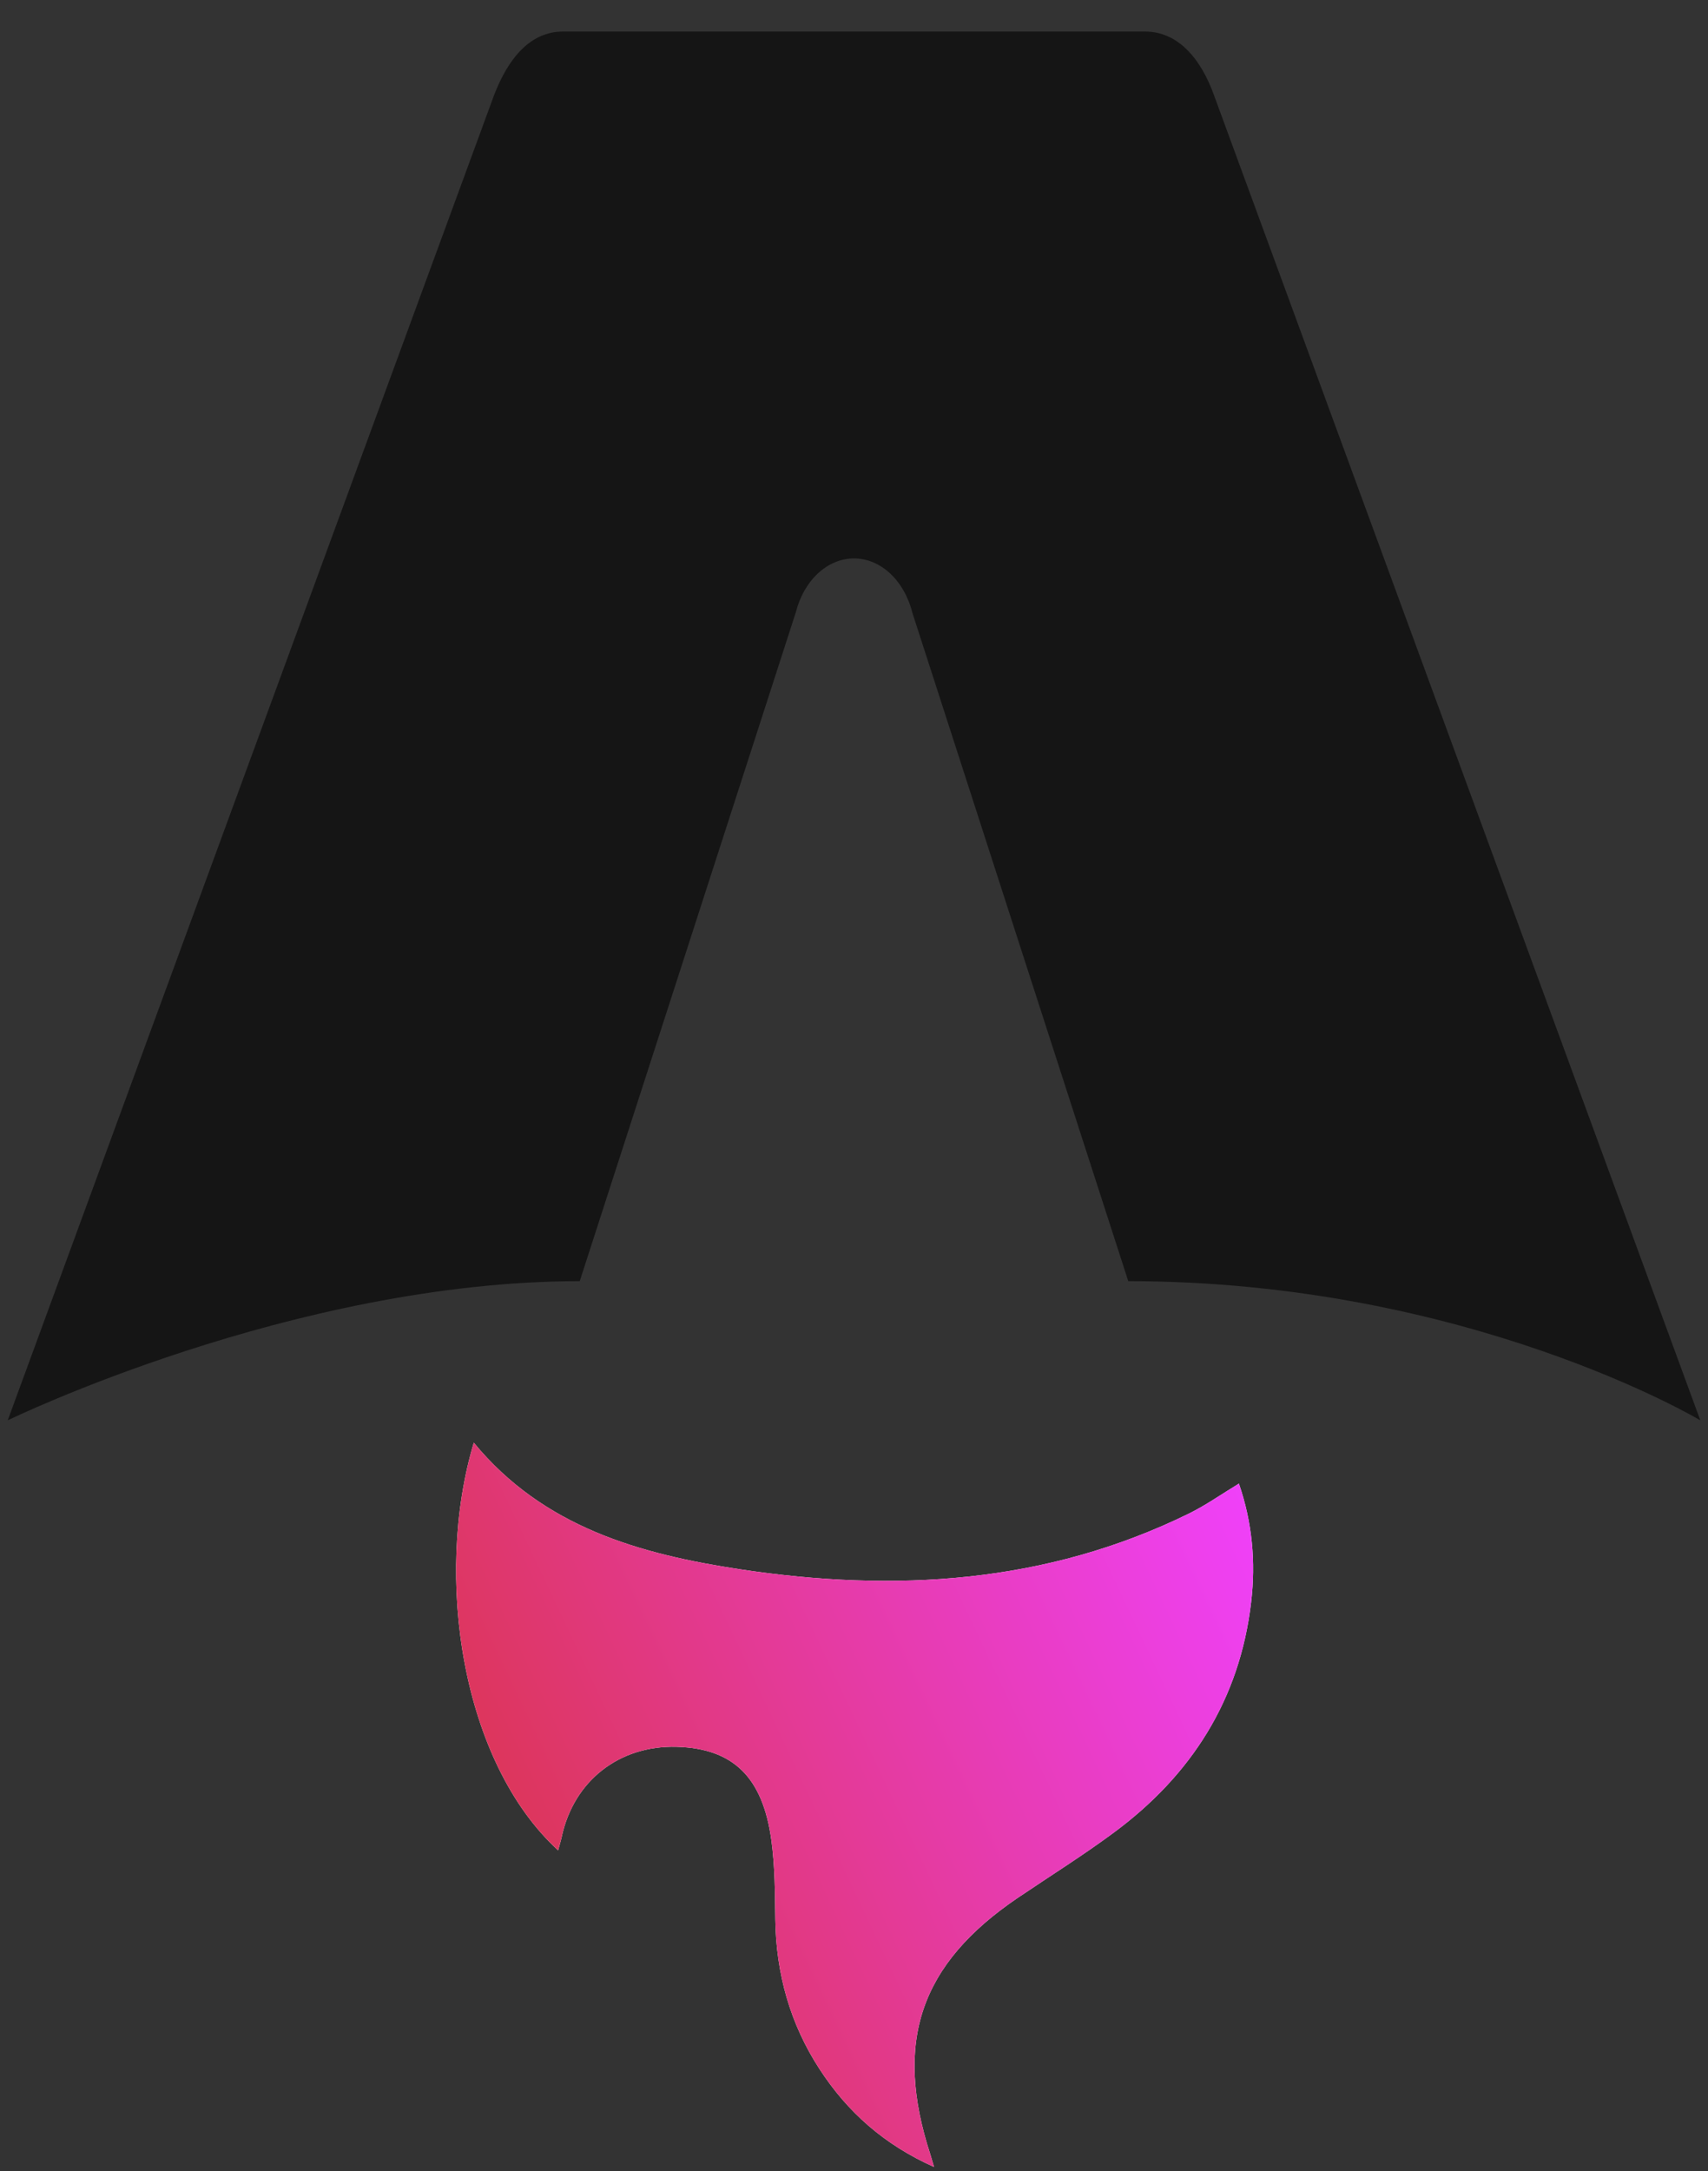
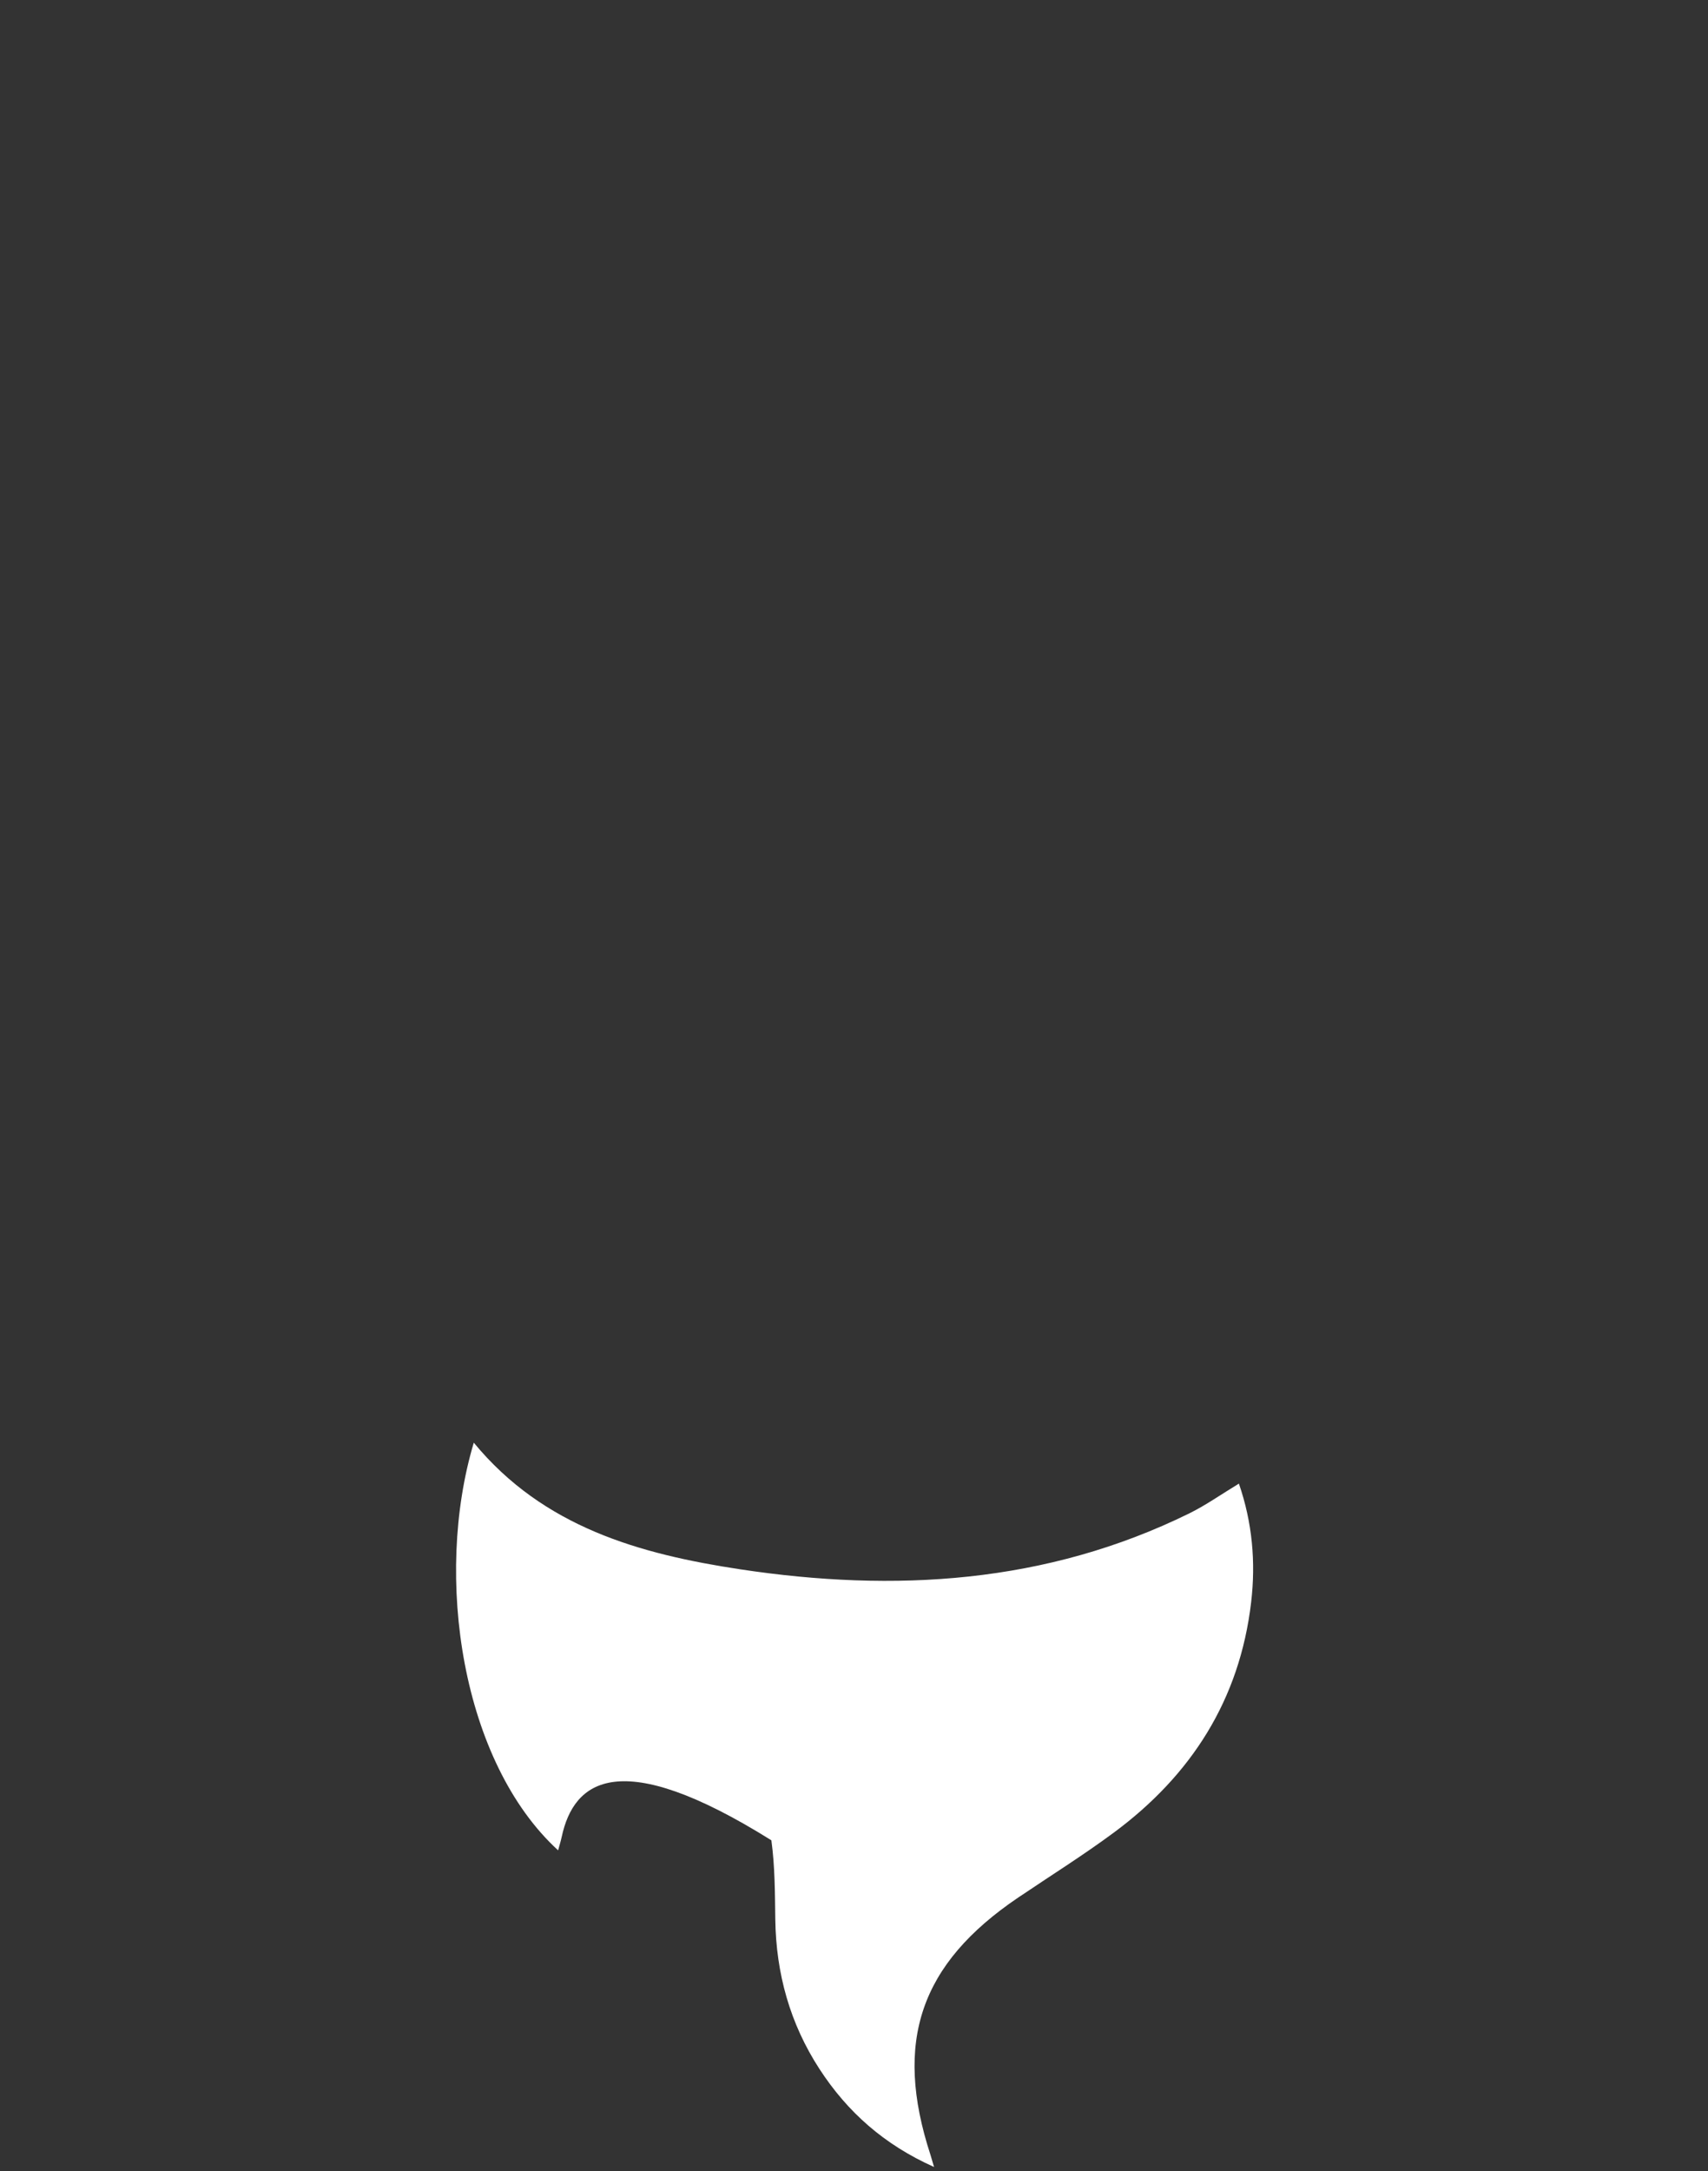
<svg xmlns="http://www.w3.org/2000/svg" width="48" height="61" viewBox="0 0 48 61" fill="none">
  <rect x="0" y="0" width="48" height="61" fill="#333333" stroke="none" />
-   <path d="M15.687 51.991C12.977 49.513 12.185 44.307 13.315 40.535C15.273 42.913 17.986 43.666 20.796 44.092C25.135 44.748 29.396 44.502 33.426 42.52C33.887 42.292 34.313 41.991 34.817 41.685C35.195 42.782 35.293 43.89 35.161 45.017C34.84 47.762 33.474 49.883 31.301 51.491C30.432 52.134 29.512 52.709 28.615 53.315C25.858 55.179 25.111 57.364 26.148 60.542C26.172 60.62 26.194 60.697 26.25 60.886C24.842 60.256 23.814 59.339 23.03 58.133C22.203 56.86 21.809 55.452 21.788 53.928C21.778 53.186 21.778 52.438 21.678 51.707C21.435 49.925 20.598 49.127 19.022 49.081C17.404 49.034 16.125 50.034 15.786 51.609C15.76 51.73 15.722 51.849 15.685 51.989L15.687 51.991Z" fill="white" />
-   <path d="M15.687 51.991C12.977 49.513 12.185 44.307 13.315 40.535C15.273 42.913 17.986 43.666 20.796 44.092C25.135 44.748 29.396 44.502 33.426 42.52C33.887 42.292 34.313 41.991 34.817 41.685C35.195 42.782 35.293 43.89 35.161 45.017C34.84 47.762 33.474 49.883 31.301 51.491C30.432 52.134 29.512 52.709 28.615 53.315C25.858 55.179 25.111 57.364 26.148 60.542C26.172 60.62 26.194 60.697 26.25 60.886C24.842 60.256 23.814 59.339 23.03 58.133C22.203 56.86 21.809 55.452 21.788 53.928C21.778 53.186 21.778 52.438 21.678 51.707C21.435 49.925 20.598 49.127 19.022 49.081C17.404 49.034 16.125 50.034 15.786 51.609C15.76 51.73 15.722 51.849 15.685 51.989L15.687 51.991Z" fill="url(#paint0_linear_58_3470)" />
-   <path d="M0.217 39.907C0.217 39.907 8.243 35.997 16.292 35.997L22.361 17.216C22.588 16.308 23.251 15.69 24 15.69C24.749 15.69 25.412 16.308 25.64 17.216L31.708 35.997C41.241 35.997 47.784 39.907 47.784 39.907C47.784 39.907 34.15 2.767 34.123 2.692C33.732 1.594 33.071 0.887 32.181 0.887H15.821C14.93 0.887 14.296 1.594 13.878 2.692C13.849 2.765 0.217 39.907 0.217 39.907Z" fill="#151515" />
+   <path d="M15.687 51.991C12.977 49.513 12.185 44.307 13.315 40.535C15.273 42.913 17.986 43.666 20.796 44.092C25.135 44.748 29.396 44.502 33.426 42.52C33.887 42.292 34.313 41.991 34.817 41.685C35.195 42.782 35.293 43.89 35.161 45.017C34.84 47.762 33.474 49.883 31.301 51.491C30.432 52.134 29.512 52.709 28.615 53.315C25.858 55.179 25.111 57.364 26.148 60.542C26.172 60.62 26.194 60.697 26.25 60.886C24.842 60.256 23.814 59.339 23.03 58.133C22.203 56.86 21.809 55.452 21.788 53.928C21.778 53.186 21.778 52.438 21.678 51.707C17.404 49.034 16.125 50.034 15.786 51.609C15.76 51.73 15.722 51.849 15.685 51.989L15.687 51.991Z" fill="white" />
  <defs>
    <linearGradient id="paint0_linear_58_3470" x1="12.817" y1="60.886" x2="38.99" y2="48.52" gradientUnits="userSpaceOnUse">
      <stop stop-color="#D83333" />
      <stop offset="1" stop-color="#F041FF" />
    </linearGradient>
  </defs>
</svg>